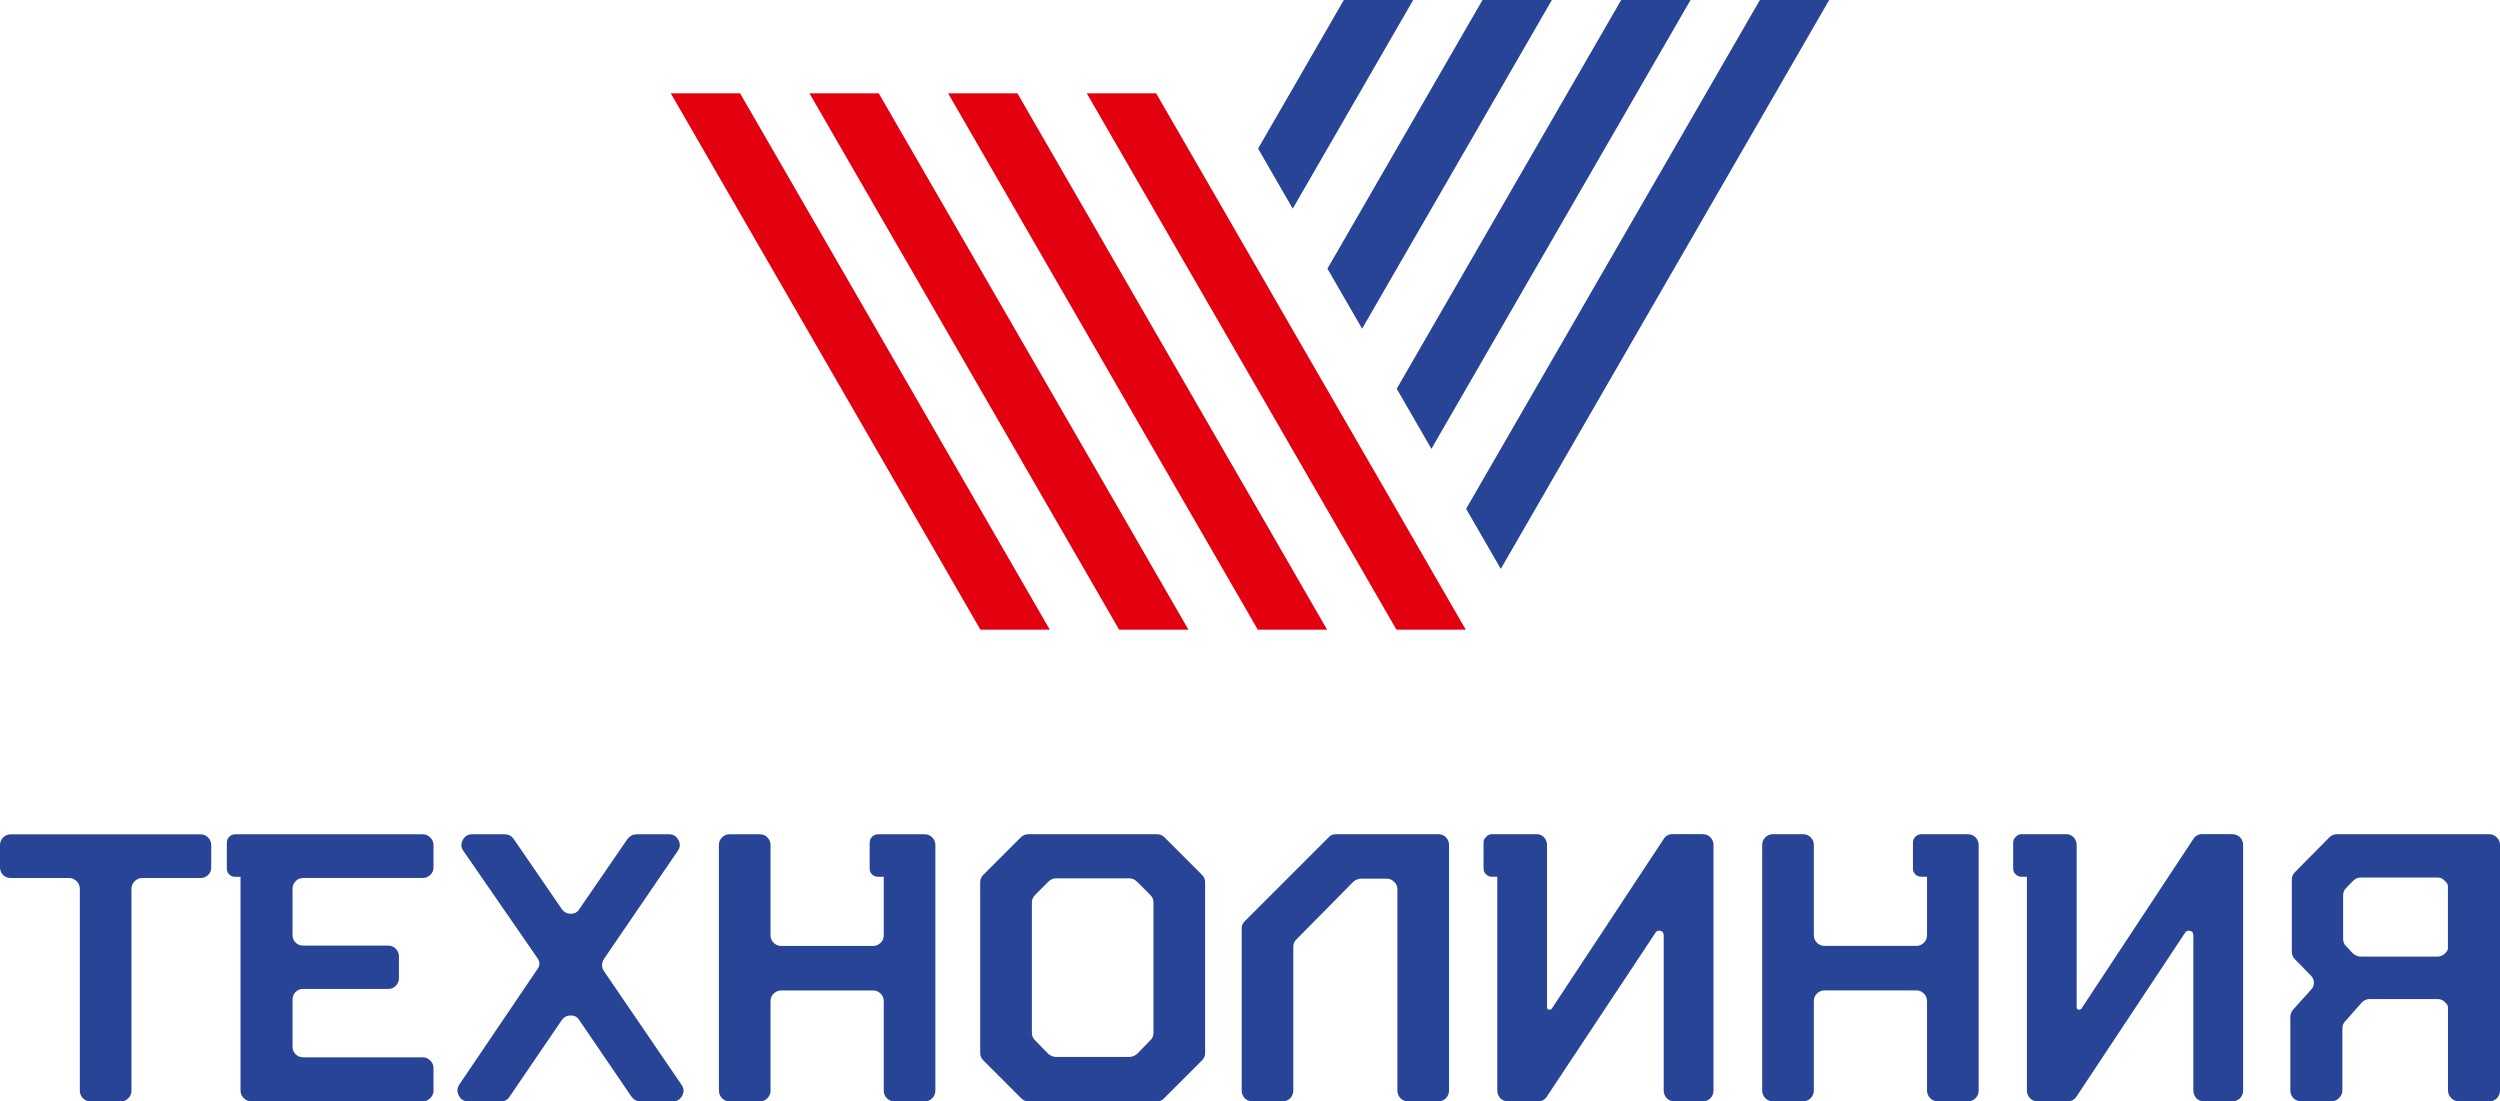
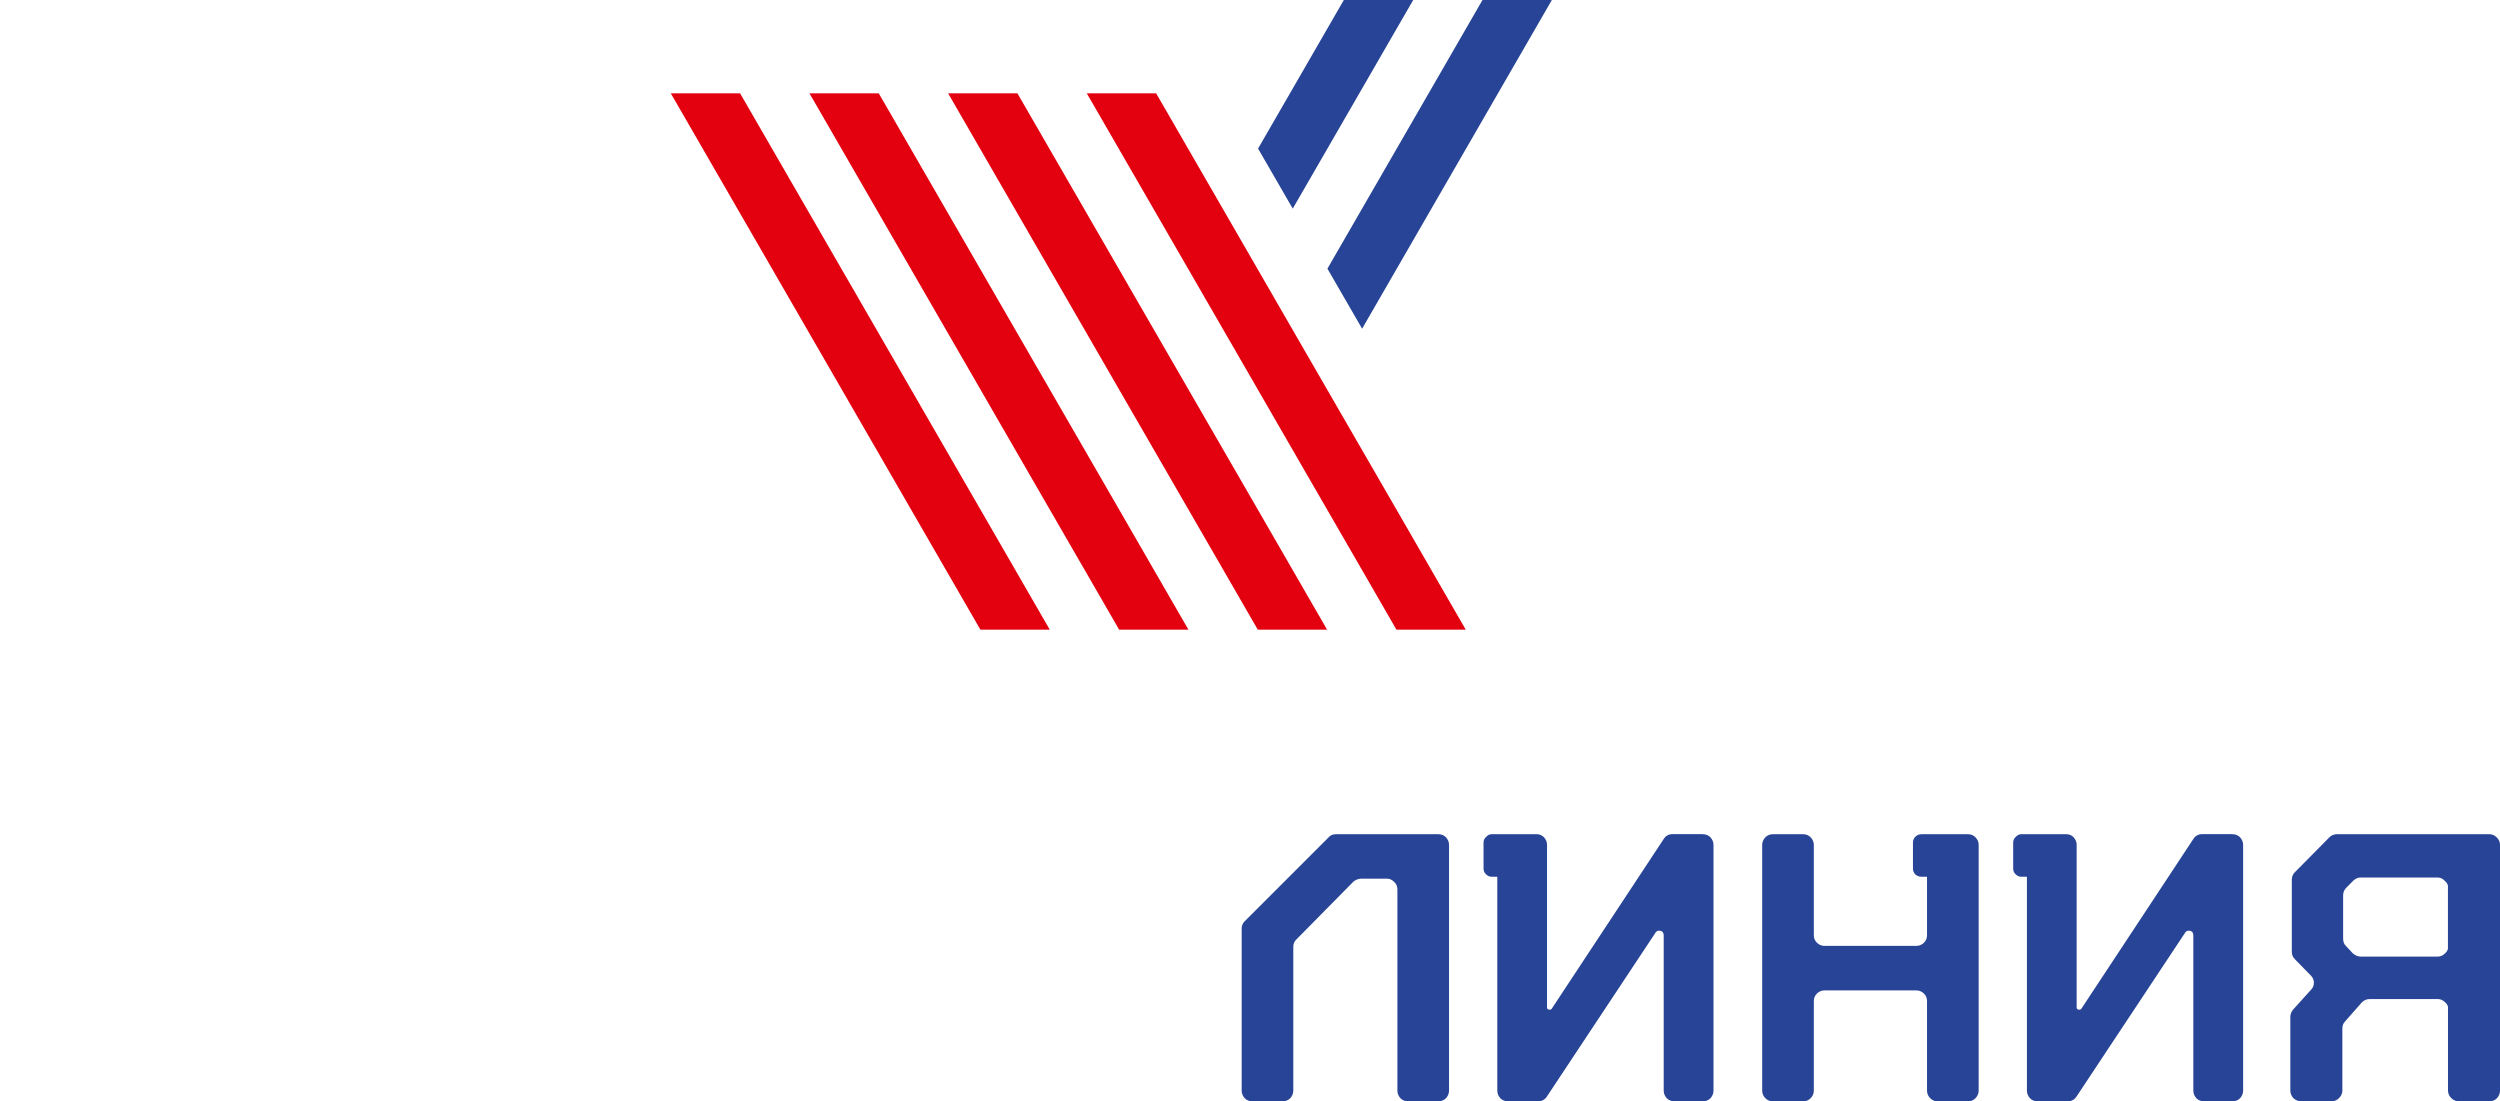
<svg xmlns="http://www.w3.org/2000/svg" id="_Слой_2" data-name="Слой 2" viewBox="0 0 458.48 201.97">
  <defs>
    <style> .cls-1 { fill: #e3000f; } .cls-2 { fill: #274496; } </style>
  </defs>
  <g id="_Слой_1-2" data-name="Слой 1">
-     <path class="cls-2" d="M208.54,193.27l2.37-2.44c.42-.37,.63-.84,.63-1.39v-23.97c0-.51-.21-.98-.63-1.39l-2.37-2.37c-.42-.42-.88-.63-1.39-.63h-13.52c-.51,0-.98,.21-1.39,.63l-2.37,2.37c-.42,.42-.63,.88-.63,1.39v23.97c0,.56,.21,1.02,.63,1.39l2.37,2.44c.46,.37,.93,.56,1.39,.56h13.52c.46,0,.93-.19,1.39-.56m-28.78-.14v-31.29c0-.56,.19-1.02,.56-1.39l6.9-6.9c.37-.37,.84-.56,1.39-.56h23.55c.56,0,1.02,.19,1.39,.56l6.9,6.9c.37,.37,.56,.84,.56,1.39v31.29c0,.51-.19,.95-.56,1.32l-6.9,6.9c-.33,.42-.79,.63-1.39,.63h-23.55c-.56,0-1.02-.21-1.39-.63l-6.9-6.9c-.37-.37-.56-.81-.56-1.32Zm-10.17-40.13c.56,0,1.02,.2,1.39,.59,.37,.39,.56,.85,.56,1.36v45.08c0,.51-.19,.96-.56,1.36-.37,.39-.84,.59-1.39,.59h-5.57c-.56,0-1.02-.2-1.39-.59-.37-.39-.56-.85-.56-1.36v-16.44c0-.56-.2-1.02-.59-1.39-.39-.37-.85-.56-1.36-.56h-16.86c-.51,0-.96,.19-1.36,.56-.39,.37-.59,.84-.59,1.39v16.44c0,.51-.19,.96-.56,1.36-.37,.39-.84,.59-1.39,.59h-5.57c-.56,0-1.02-.2-1.39-.59-.37-.39-.56-.85-.56-1.36v-45.08c0-.51,.19-.96,.56-1.36,.37-.39,.84-.59,1.39-.59h5.57c.56,0,1.02,.2,1.39,.59,.37,.39,.56,.85,.56,1.36v16.58c0,.56,.2,1.02,.59,1.39,.39,.37,.85,.56,1.36,.56h16.86c.51,0,.96-.19,1.36-.56,.39-.37,.59-.84,.59-1.39v-10.73h-.98c-.46,0-.85-.14-1.15-.42-.3-.28-.45-.65-.45-1.11v-4.74c0-.42,.15-.78,.45-1.08,.3-.3,.69-.45,1.15-.45h8.5Zm-71.07,22.65l-13.52-19.58c-.46-.65-.51-1.32-.14-2.02,.37-.7,.95-1.05,1.74-1.05h5.99c.65,0,1.18,.28,1.6,.84l8.85,12.89c.42,.56,.95,.84,1.6,.84,.74,0,1.28-.28,1.6-.84l8.85-12.89c.46-.56,1.02-.84,1.67-.84h5.92c.79,0,1.37,.35,1.74,1.05,.37,.7,.33,1.37-.14,2.02l-13.52,19.79c-.46,.79-.46,1.53,0,2.23l14.21,20.83c.46,.65,.51,1.32,.14,2.02-.37,.7-.95,1.05-1.74,1.05h-5.92c-.65,0-1.21-.3-1.67-.91l-9.55-14.01c-.33-.56-.86-.84-1.6-.84-.65,0-1.18,.28-1.6,.84l-9.55,14.01c-.37,.6-.91,.91-1.6,.91h-5.99c-.79,0-1.37-.35-1.74-1.05-.37-.7-.35-1.37,.07-2.02l14.28-21.11c.56-.74,.56-1.46,0-2.16Zm-42.92-14.63c-.56,0-1.02,.2-1.39,.59-.37,.39-.56,.85-.56,1.36v8.5c0,.56,.19,1.02,.56,1.39,.37,.37,.84,.56,1.39,.56h15.61c.56,0,1.02,.2,1.39,.59,.37,.39,.56,.85,.56,1.36v4.04c0,.51-.19,.96-.56,1.36-.37,.39-.84,.59-1.39,.59h-15.61c-.56,0-1.02,.19-1.39,.56-.37,.37-.56,.84-.56,1.39v8.64c0,.56,.19,1.02,.56,1.39,.37,.37,.84,.56,1.39,.56h21.95c.51,0,.96,.2,1.36,.59,.39,.39,.59,.85,.59,1.36v4.18c0,.51-.2,.96-.59,1.36-.39,.39-.85,.59-1.36,.59h-31.49c-.51,0-.96-.2-1.36-.59-.39-.39-.59-.85-.59-1.36v-39.23h-.98c-.42,0-.78-.14-1.08-.42-.3-.28-.45-.65-.45-1.11v-4.74c0-.42,.15-.78,.45-1.08,.3-.3,.66-.45,1.08-.45h34.42c.51,0,.96,.2,1.36,.59,.39,.39,.59,.85,.59,1.36v4.11c0,.56-.2,1.02-.59,1.39-.39,.37-.85,.56-1.36,.56h-21.95Zm-42.92,0H1.95c-.56,0-1.02-.19-1.39-.56-.37-.37-.56-.84-.56-1.39v-4.11c0-.51,.19-.96,.56-1.36,.37-.39,.84-.59,1.39-.59H36.79c.56,0,1.02,.2,1.39,.59,.37,.39,.56,.85,.56,1.36v4.11c0,.56-.19,1.02-.56,1.39-.37,.37-.84,.56-1.39,.56h-10.73c-.51,0-.96,.2-1.36,.59-.39,.39-.59,.85-.59,1.36v37.07c0,.51-.19,.96-.56,1.36-.37,.39-.84,.59-1.39,.59h-5.57c-.56,0-1.02-.2-1.39-.59-.37-.39-.56-.85-.56-1.36v-37.07c0-.51-.2-.96-.59-1.36-.39-.39-.85-.59-1.36-.59Z" />
    <path class="cls-2" d="M456.53,152.99c.51,0,.95,.19,1.32,.56,.42,.37,.63,.84,.63,1.39v45.08c0,.51-.19,.98-.56,1.39-.37,.37-.84,.56-1.39,.56h-5.57c-.56,0-1.02-.19-1.39-.56v-.07h-.07c-.37-.37-.56-.84-.56-1.39v-15.33c-.09-.33-.28-.6-.56-.84-.37-.37-.81-.56-1.32-.56h-12.47c-.56,0-1.05,.21-1.46,.63l-3.07,3.48c-.33,.33-.49,.77-.49,1.32v11.36c0,.51-.21,.98-.63,1.39-.37,.37-.81,.56-1.32,.56h-5.64c-.51,0-.98-.19-1.39-.56-.37-.42-.56-.88-.56-1.39v-13.52c0-.46,.16-.91,.49-1.32l3.27-3.62c.37-.37,.56-.81,.56-1.32s-.19-.95-.56-1.32l-2.93-3c-.37-.37-.56-.81-.56-1.32v-13.24c0-.56,.19-1.02,.56-1.39l6.34-6.41c.37-.37,.84-.56,1.39-.56h27.94Zm-9.48,22.44c.51,0,.95-.19,1.32-.56,.28-.23,.46-.51,.56-.85v-11.61c-.09-.34-.28-.62-.56-.85-.37-.42-.81-.63-1.32-.63h-14.14c-.51,0-.98,.21-1.39,.63l-1.25,1.27c-.37,.37-.56,.84-.56,1.39v7.92c0,.6,.19,1.07,.56,1.39l1.25,1.34c.46,.37,.93,.56,1.39,.56h14.14Zm-37.63-22.44c.56,0,1.02,.19,1.39,.56,.37,.42,.56,.88,.56,1.39v45.08c0,.51-.19,.98-.56,1.39-.37,.37-.84,.56-1.39,.56h-5.23c-.56,0-1.02-.19-1.39-.56-.37-.42-.56-.88-.56-1.39v-28.5c0-.23-.07-.44-.21-.63-.19-.14-.39-.21-.63-.21-.33,0-.56,.14-.7,.42l-19.86,29.96c-.37,.6-.93,.91-1.67,.91h-5.5c-.56,0-1.02-.19-1.39-.56-.37-.42-.56-.88-.56-1.39v-39.23h-.98c-.42,0-.77-.14-1.05-.42-.33-.28-.49-.65-.49-1.11v-4.74c0-.42,.16-.77,.49-1.05,.28-.33,.63-.49,1.05-.49h8.15c.56,0,1.02,.19,1.39,.56,.37,.42,.56,.88,.56,1.39v29.82c0,.28,.16,.42,.49,.42,.14,0,.26-.05,.35-.14l20.55-31.15c.37-.6,.93-.91,1.67-.91h5.5Zm-48.5,0c.56,0,1.02,.2,1.39,.59,.37,.39,.56,.85,.56,1.36v45.08c0,.51-.19,.96-.56,1.36-.37,.39-.84,.59-1.39,.59h-5.57c-.56,0-1.02-.2-1.39-.59-.37-.39-.56-.85-.56-1.36v-16.44c0-.56-.2-1.02-.59-1.39-.39-.37-.85-.56-1.36-.56h-16.86c-.51,0-.96,.19-1.36,.56-.39,.37-.59,.84-.59,1.39v16.44c0,.51-.19,.96-.56,1.36-.37,.39-.84,.59-1.39,.59h-5.57c-.56,0-1.02-.2-1.39-.59-.37-.39-.56-.85-.56-1.36v-45.08c0-.51,.19-.96,.56-1.36,.37-.39,.84-.59,1.39-.59h5.57c.56,0,1.02,.2,1.39,.59,.37,.39,.56,.85,.56,1.36v16.58c0,.56,.2,1.02,.59,1.39,.39,.37,.85,.56,1.36,.56h16.86c.51,0,.96-.19,1.36-.56,.39-.37,.59-.84,.59-1.39v-10.73h-.98c-.46,0-.85-.14-1.15-.42-.3-.28-.45-.65-.45-1.11v-4.74c0-.42,.15-.78,.45-1.08,.3-.3,.69-.45,1.15-.45h8.5Zm-48.63,0c.56,0,1.02,.19,1.39,.56,.37,.42,.56,.88,.56,1.39v45.08c0,.51-.19,.98-.56,1.39-.37,.37-.84,.56-1.39,.56h-5.23c-.56,0-1.02-.19-1.39-.56-.37-.42-.56-.88-.56-1.39v-28.5c0-.23-.07-.44-.21-.63-.19-.14-.39-.21-.63-.21-.33,0-.56,.14-.7,.42l-19.86,29.96c-.37,.6-.93,.91-1.67,.91h-5.5c-.56,0-1.02-.19-1.39-.56-.37-.42-.56-.88-.56-1.39v-39.23h-.98c-.42,0-.77-.14-1.05-.42-.33-.28-.49-.65-.49-1.11v-4.74c0-.42,.16-.77,.49-1.05,.28-.33,.63-.49,1.05-.49h8.15c.56,0,1.02,.19,1.39,.56,.37,.42,.56,.88,.56,1.39v29.82c0,.28,.16,.42,.49,.42,.14,0,.26-.05,.35-.14l20.55-31.15c.37-.6,.93-.91,1.67-.91h5.5Zm-48.5,0c.56,0,1.02,.19,1.39,.56,.37,.42,.56,.88,.56,1.39v45.08c0,.51-.19,.98-.56,1.39-.37,.37-.84,.56-1.39,.56h-5.57c-.56,0-1.02-.19-1.39-.56-.37-.42-.56-.88-.56-1.39v-36.93c0-.56-.21-1.02-.63-1.39-.37-.37-.79-.56-1.25-.56h-4.74c-.46,0-.93,.16-1.39,.49l-10.45,10.59c-.42,.37-.63,.84-.63,1.39v26.41c0,.51-.19,.98-.56,1.39-.37,.37-.84,.56-1.39,.56h-5.57c-.56,0-1.02-.19-1.39-.56-.37-.42-.56-.88-.56-1.39v-29.75c0-.51,.19-.95,.56-1.32l15.33-15.33c.33-.42,.79-.63,1.39-.63h18.81Z" />
    <polygon class="cls-1" points="192.52 115.48 192.51 115.46 186.15 104.44 135.73 17.12 123.02 17.12 179.79 115.46 179.78 115.48 192.52 115.48" />
    <polygon class="cls-1" points="243.39 115.48 243.37 115.46 237.01 104.44 230.66 93.43 224.3 82.42 217.94 71.41 211.58 60.4 186.59 17.12 173.88 17.12 205.22 71.41 211.58 82.42 217.94 93.43 224.3 104.44 230.66 115.46 230.64 115.48 243.39 115.48" />
    <polygon class="cls-1" points="262.44 104.44 256.09 93.43 249.73 82.42 243.37 71.41 237.01 60.4 230.66 49.39 224.3 38.37 212.03 17.12 199.31 17.12 217.94 49.38 230.66 71.41 237.01 82.42 243.37 93.43 249.73 104.44 256.09 115.46 256.07 115.48 268.82 115.48 268.8 115.46 262.44 104.44" />
    <polygon class="cls-2" points="246.45 0 230.72 27.25 237.08 38.26 259.17 0 246.45 0" />
    <polygon class="cls-1" points="205.24 115.48 217.96 115.48 217.94 115.46 211.58 104.44 205.23 93.43 198.87 82.42 161.16 17.12 148.45 17.12 192.51 93.43 198.87 104.44 205.23 115.46 205.21 115.48 205.24 115.48" />
    <polygon class="cls-2" points="249.8 60.28 284.6 0 271.88 0 243.44 49.27 243.51 49.39 249.8 60.28" />
-     <polygon class="cls-2" points="262.51 82.31 310.03 0 297.31 0 256.15 71.29 256.22 71.41 262.51 82.31" />
-     <polygon class="cls-2" points="322.75 0 268.87 93.32 268.94 93.43 275.23 104.33 335.46 0 322.75 0" />
  </g>
</svg>